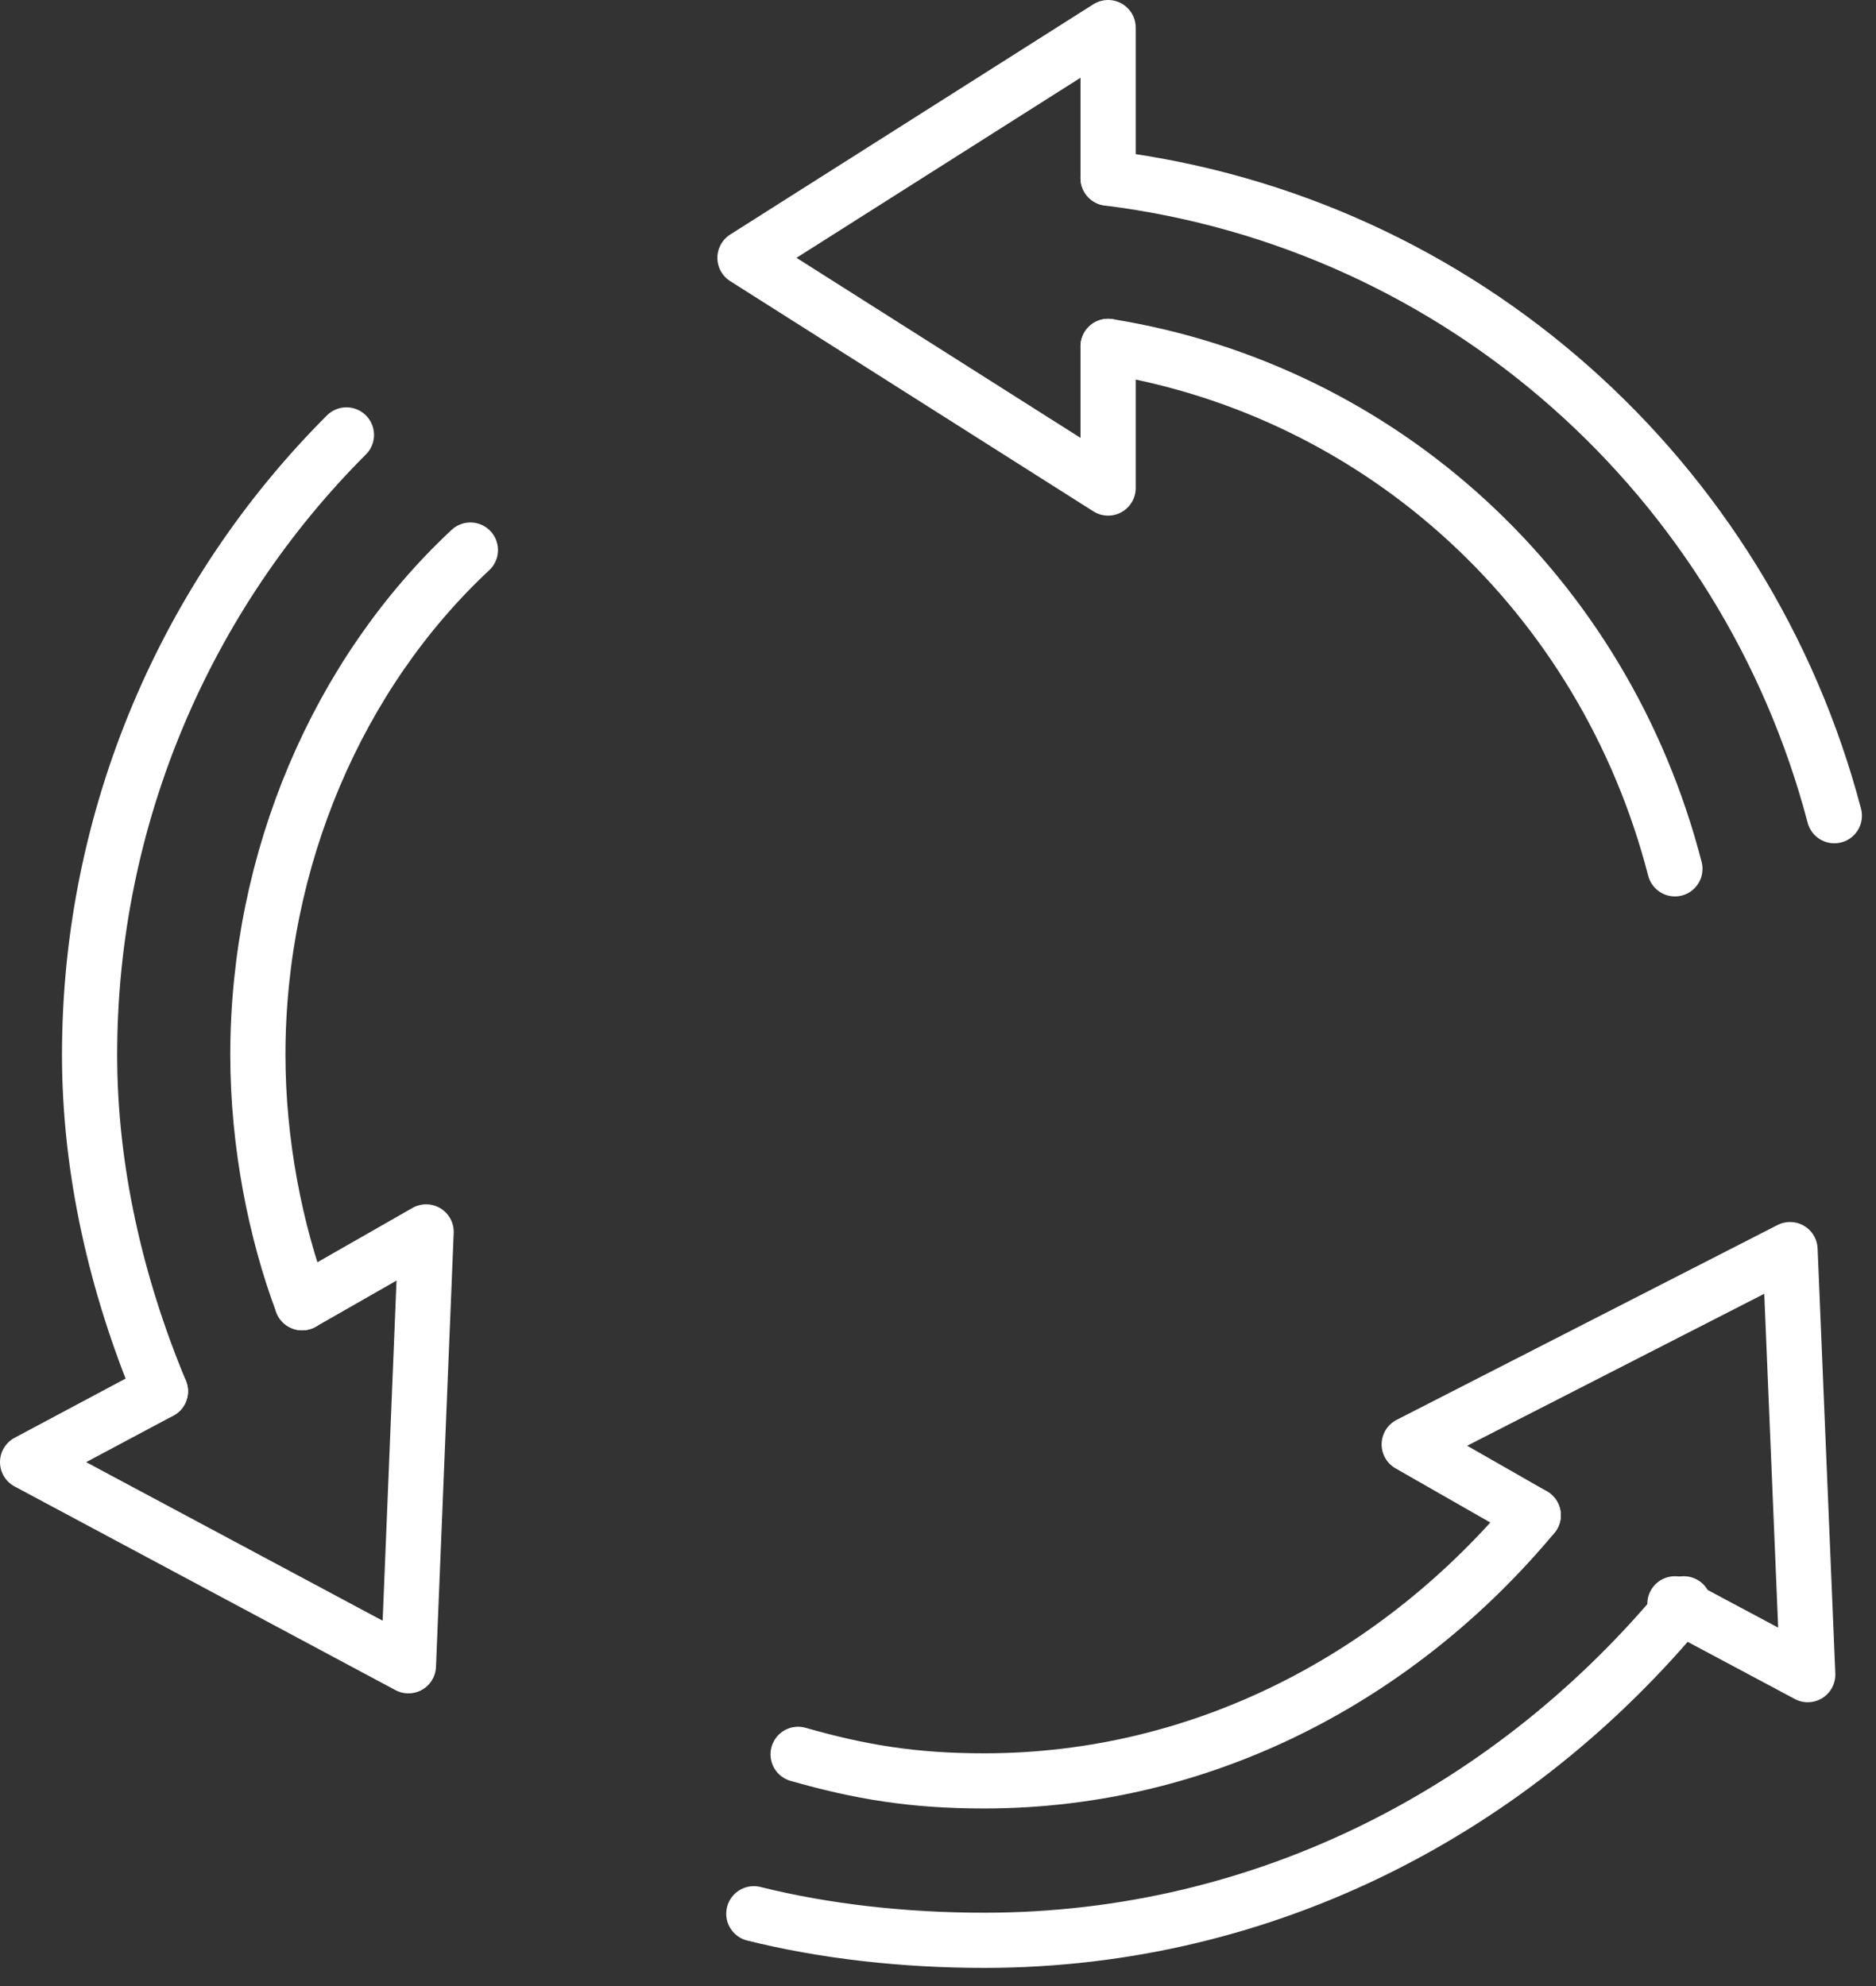
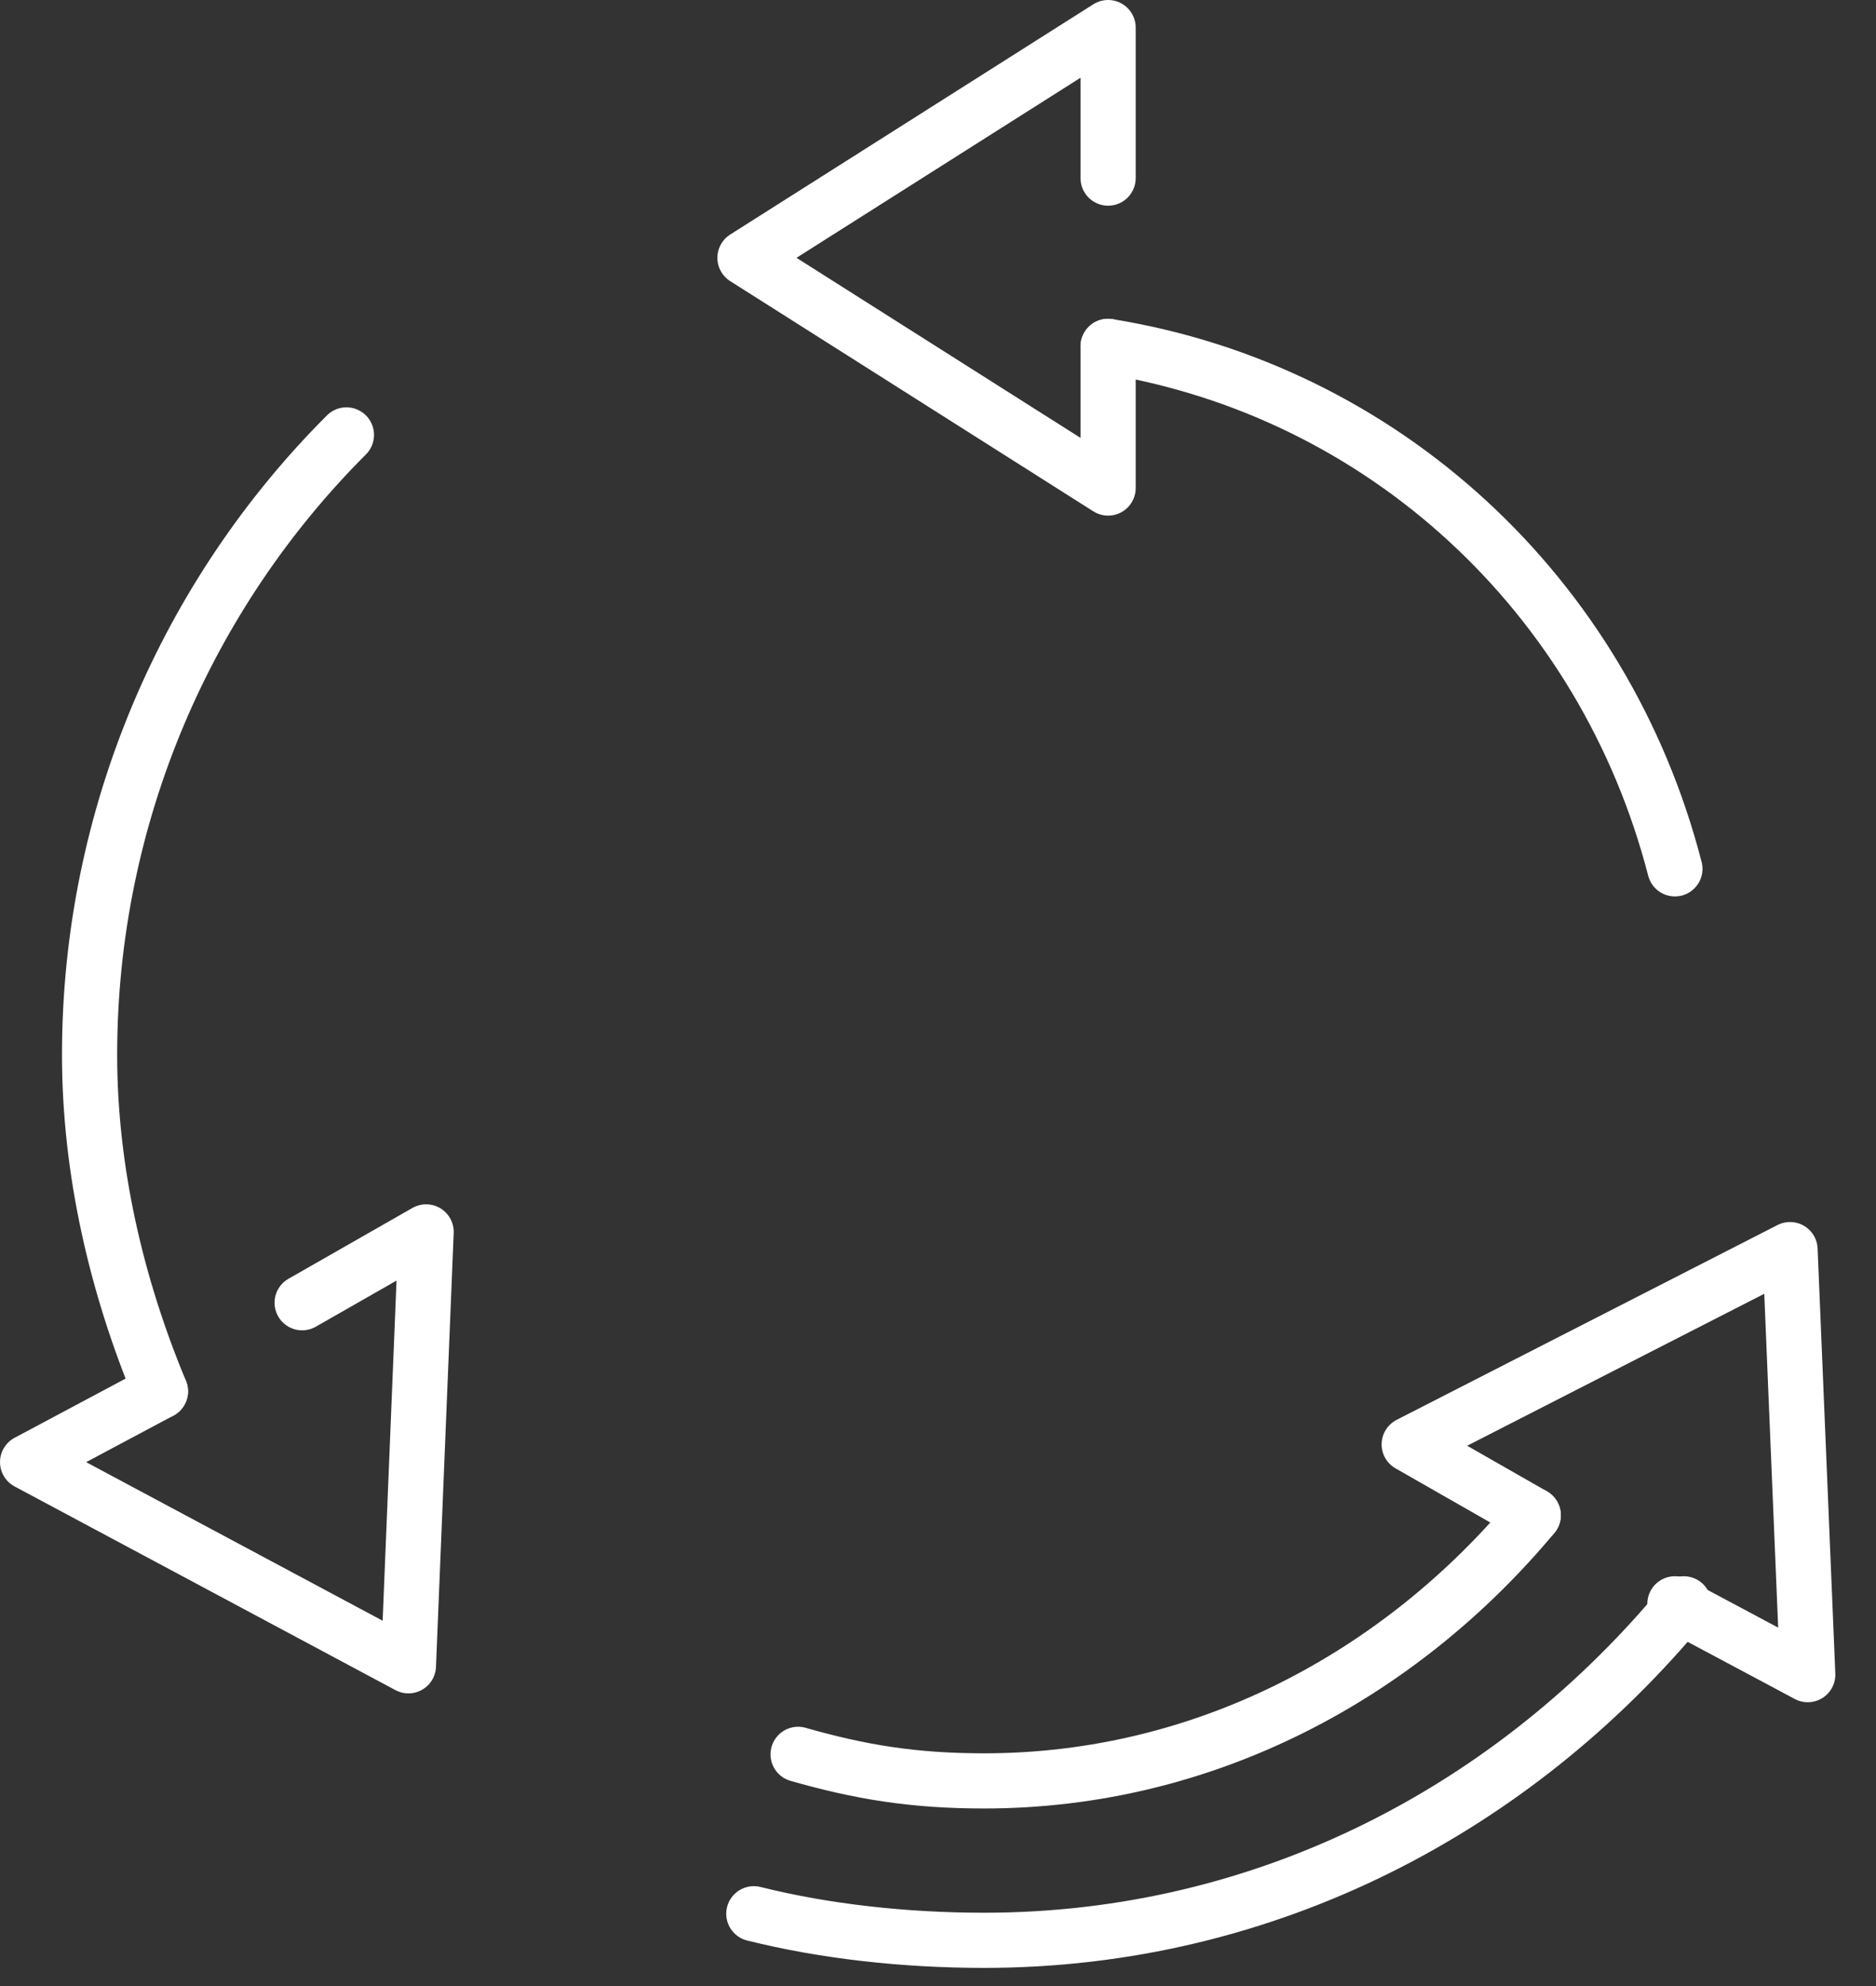
<svg xmlns="http://www.w3.org/2000/svg" width="68" height="72" viewBox="0 0 68 72" fill="none">
  <rect x="0" y="0" width="68" height="72" fill="#333333" stroke="none" />
-   <path d="M10.952 47.228C9.989 44.66 9.347 41.45 9.347 38.239C9.347 31.177 12.236 24.435 17.051 19.941" stroke="white" stroke-width="2" stroke-linecap="round" stroke-linejoin="round" />
  <path d="M55.575 54.933C50.759 60.711 43.697 64.563 35.671 64.563C33.103 64.563 31.176 64.242 28.929 63.6" stroke="white" stroke-width="2" stroke-linecap="round" stroke-linejoin="round" />
  <path d="M40.166 12.557C50.117 14.162 58.143 21.546 60.711 31.498" stroke="white" stroke-width="2" stroke-linecap="round" stroke-linejoin="round" />
  <path d="M5.815 50.438C4.21 46.586 3.247 42.413 3.247 38.239C3.247 29.571 6.778 21.546 12.557 15.767" stroke="white" stroke-width="2" stroke-linecap="round" stroke-linejoin="round" />
  <path d="M61.032 58.143C54.933 65.526 45.944 70.342 35.671 70.342C32.782 70.342 29.892 70.021 27.324 69.379" stroke="white" stroke-width="2" stroke-linecap="round" stroke-linejoin="round" />
-   <path d="M40.166 6.458C53.007 8.063 63.279 17.372 66.49 29.572" stroke="white" stroke-width="2" stroke-linecap="round" stroke-linejoin="round" />
  <path d="M40.166 12.557V17.693L27.003 9.347L40.166 1V6.457" stroke="white" stroke-width="2" stroke-linecap="round" stroke-linejoin="round" />
  <path d="M10.952 47.228L15.446 44.66L14.804 60.39L1 53.006L5.815 50.438" stroke="white" stroke-width="2" stroke-linecap="round" stroke-linejoin="round" />
  <path d="M55.575 54.933L51.08 52.364L64.884 45.302L65.526 60.711L60.711 58.143" stroke="white" stroke-width="2" stroke-linecap="round" stroke-linejoin="round" />
</svg>